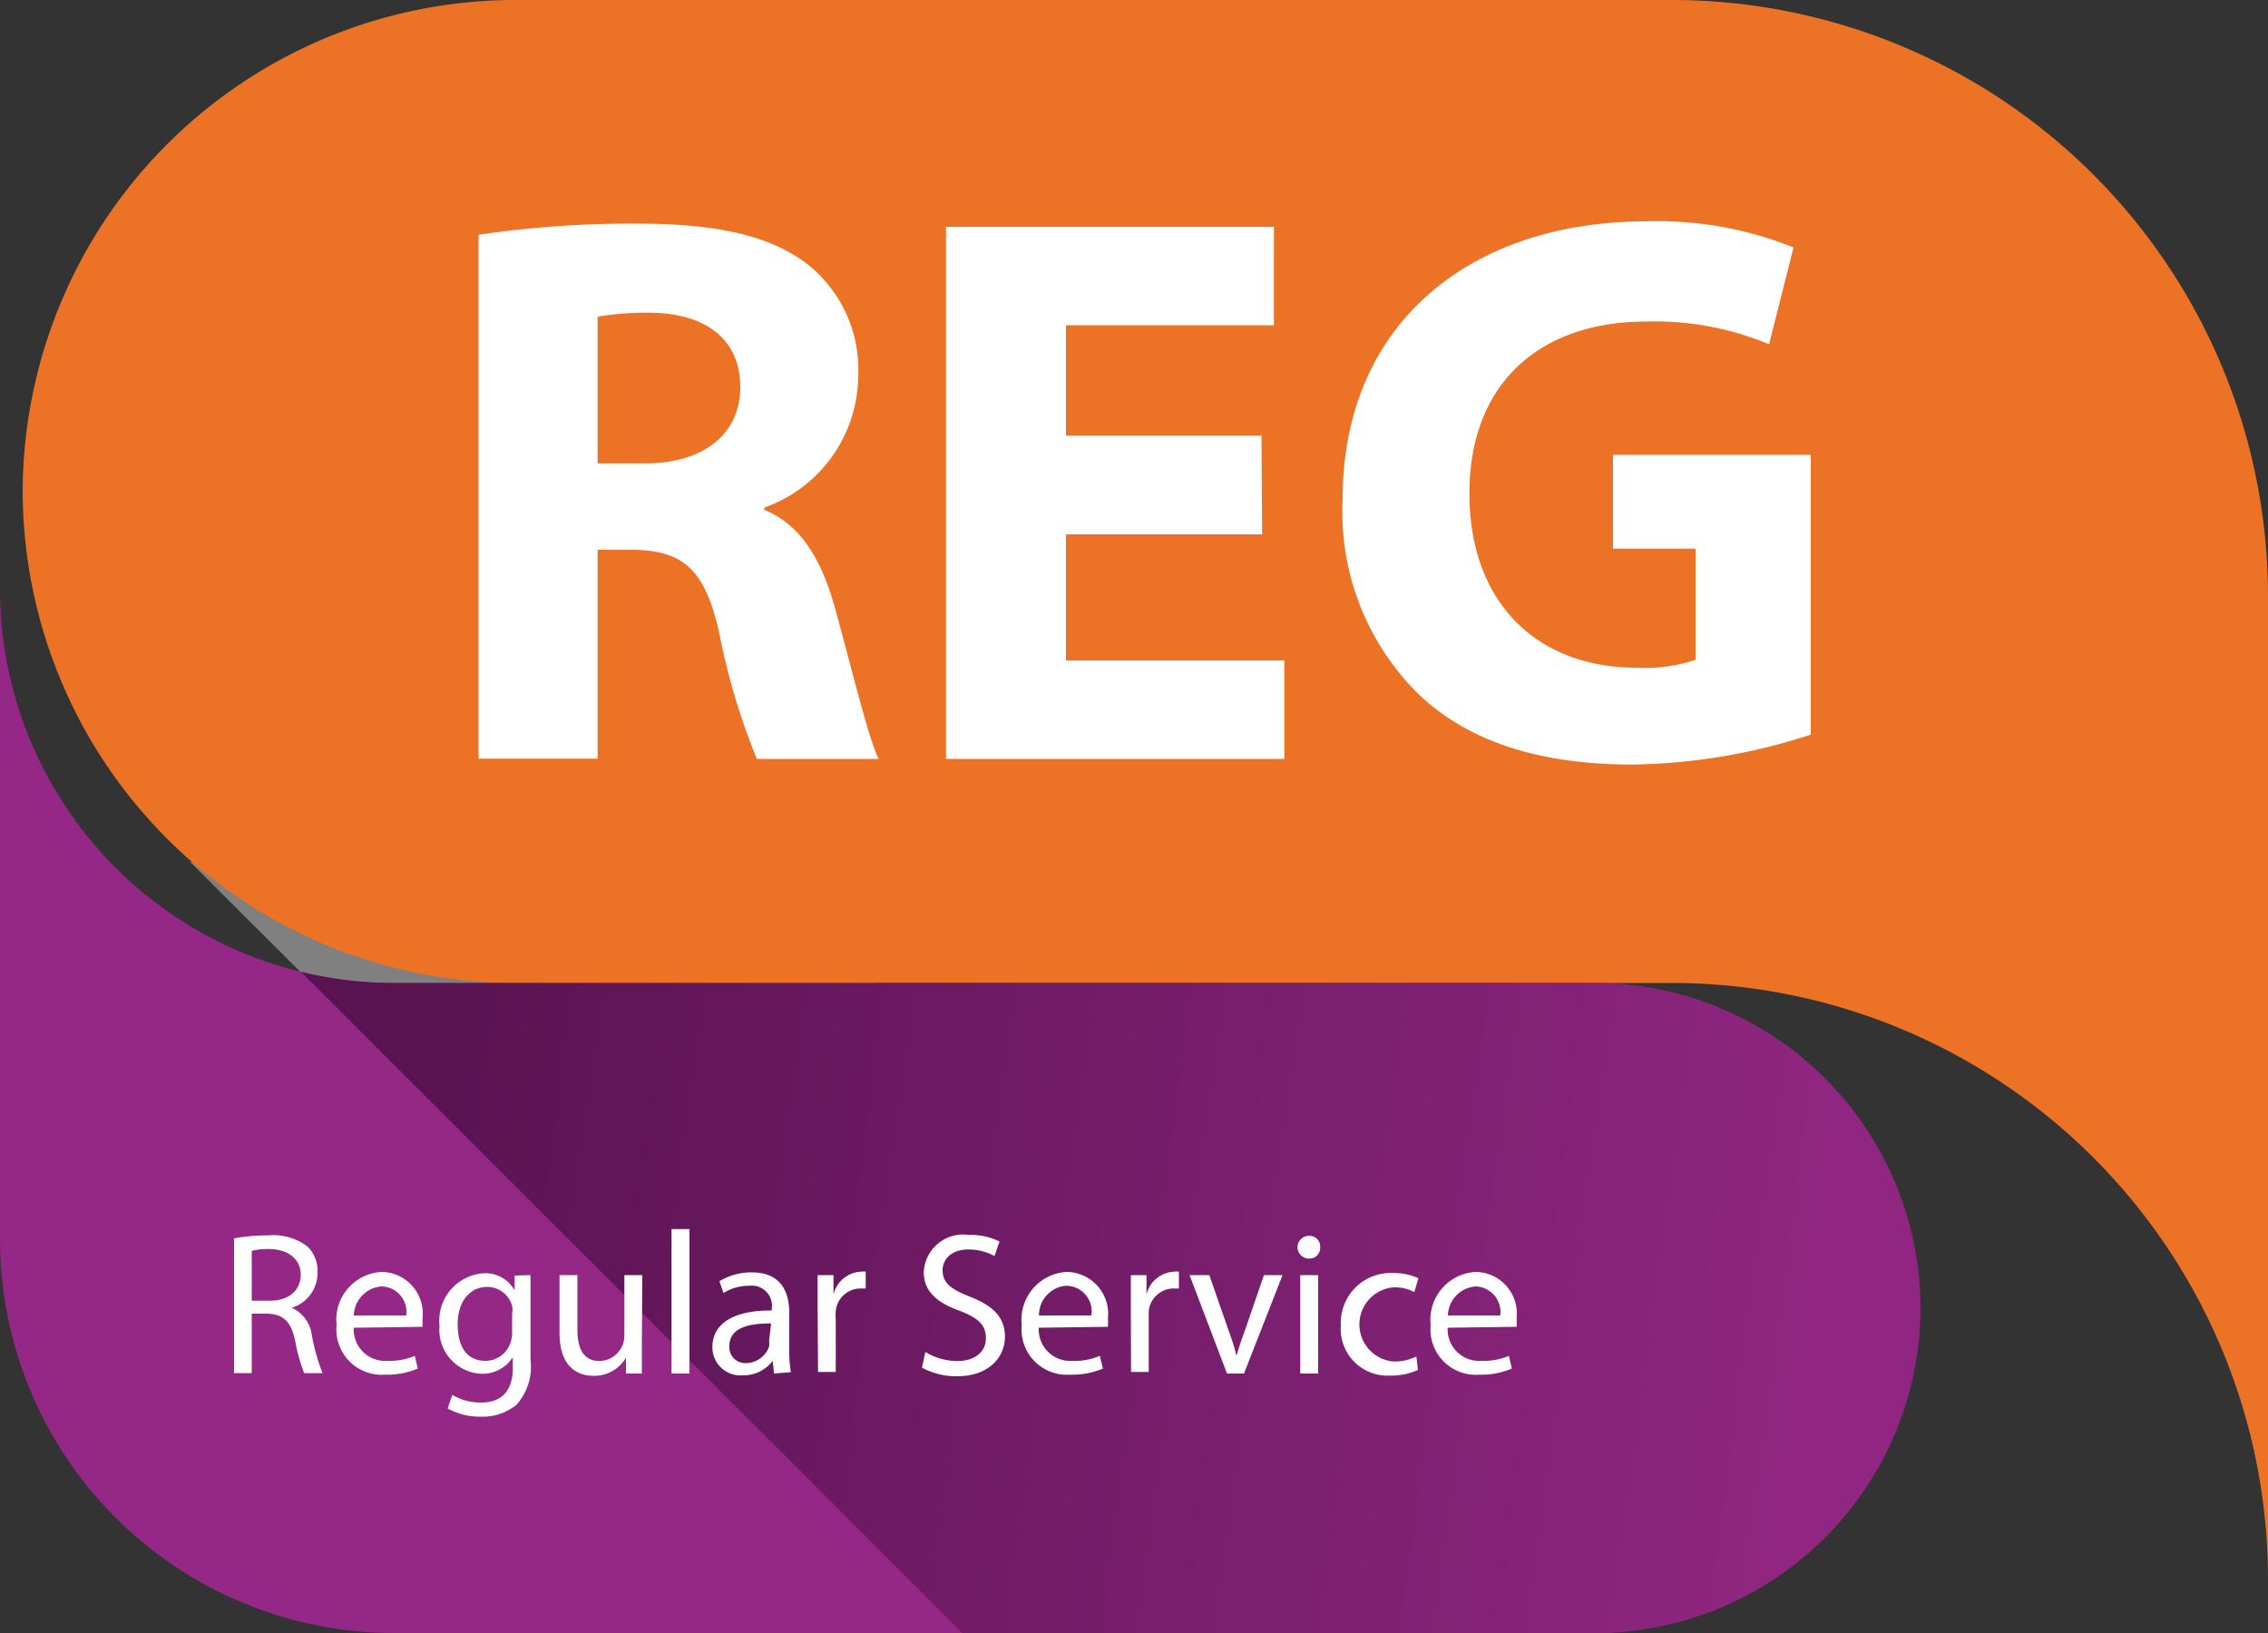
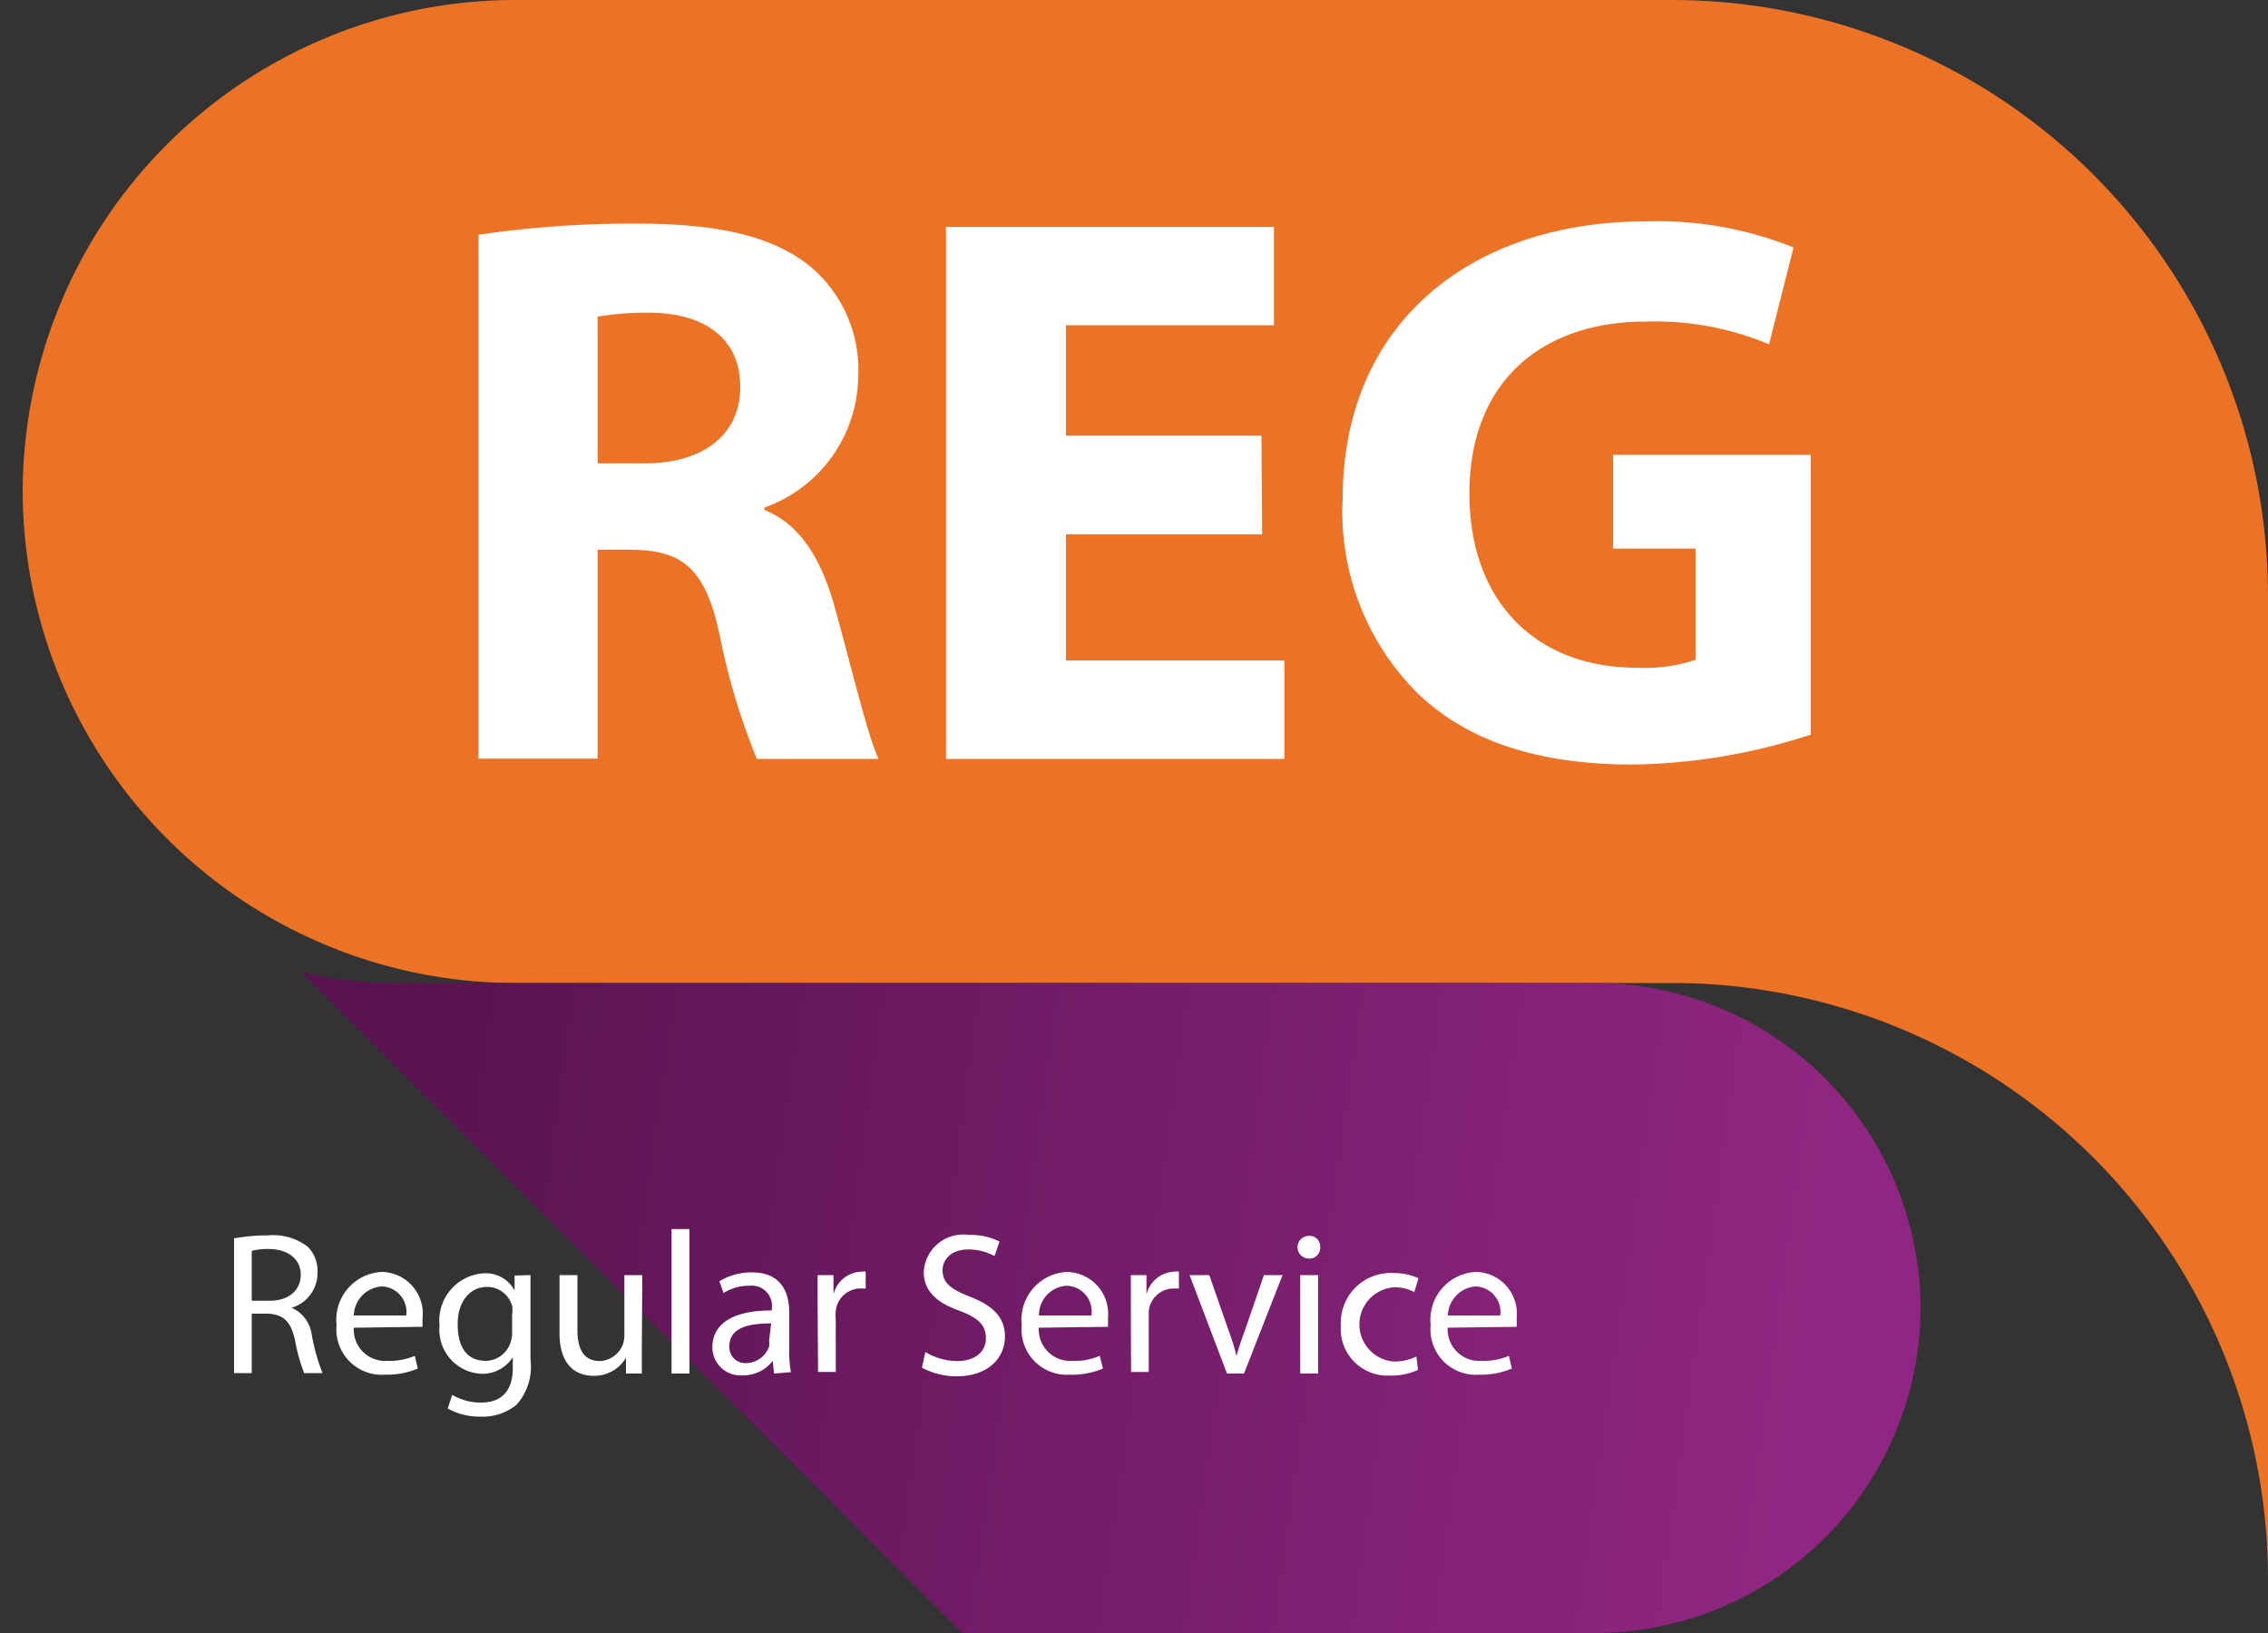
<svg xmlns="http://www.w3.org/2000/svg" id="Layer_1" data-name="Layer 1" viewBox="0 0 100 72">
  <rect x="0" y="0" width="100" height="72" fill="#333333" stroke="none" />
  <defs>
    <style>.cls-1{fill:gray;}.cls-1,.cls-2,.cls-3,.cls-5{fill-rule:evenodd;}.cls-2{fill:#ec7225;}.cls-3{fill:#952786;}.cls-4{fill:#fff;}.cls-5{fill:url(#GradientFill_1);}</style>
    <linearGradient id="GradientFill_1" x1="79.64" y1="60.87" x2="16.71" y2="52.02" gradientUnits="userSpaceOnUse">
      <stop offset="0" stop-color="#902681" />
      <stop offset="1" stop-color="#581350" />
    </linearGradient>
  </defs>
  <title>reg-icon</title>
-   <path class="cls-1" d="M8.38,38,29.11,58.68c3.55-5.69,9.26-14.92,12.13-19.8l-12.44-.5Z" />
  <path class="cls-2" d="M73.78,0H22.62A21.73,21.73,0,0,0,1,21.67H1A21.73,21.73,0,0,0,22.62,43.34H73.78A26.29,26.29,0,0,1,100,69.55V26.21A26.29,26.29,0,0,0,73.78,0Z" />
-   <path class="cls-3" d="M17.34,72h53A14.37,14.37,0,0,0,84.65,57.67h0A14.37,14.37,0,0,0,70.32,43.34h-53A17.38,17.38,0,0,1,0,26V54.67A17.38,17.38,0,0,0,17.34,72Z" />
  <path class="cls-4" d="M21.1,10.35a46.17,46.17,0,0,1,7-.49c3.48,0,5.91.52,7.58,1.85a5.94,5.94,0,0,1,2.16,4.9,6.21,6.21,0,0,1-4.14,5.77v.1c1.63.66,2.54,2.23,3.13,4.38.73,2.64,1.46,5.7,1.91,6.6H33.37A29.7,29.7,0,0,1,31.73,28c-.62-2.92-1.63-3.72-3.79-3.76H26.35v9.21H21.1Zm5.25,10.08h2.08c2.64,0,4.21-1.32,4.21-3.37s-1.46-3.23-3.9-3.27a13.23,13.23,0,0,0-2.39.17Z" />
  <path class="cls-4" d="M55.65,23.56H47v5.56h9.63v4.34H41.71V10H56.17v4.34H47v4.87h8.62Z" />
  <path class="cls-4" d="M79.84,32.39A26.35,26.35,0,0,1,72,33.71c-4.27,0-7.37-1.08-9.52-3.17A11.28,11.28,0,0,1,59.2,22c0-7.79,5.7-12.24,13.38-12.24a16.08,16.08,0,0,1,6.5,1.15L78,15.18a13,13,0,0,0-5.46-1c-4.41,0-7.75,2.51-7.75,7.58,0,4.83,3,7.68,7.37,7.68a7,7,0,0,0,2.6-.35v-4.9H71.12V20.05h8.72Z" />
  <path class="cls-5" d="M42.43,72H70.35A14.37,14.37,0,0,0,84.68,57.67h0A14.37,14.37,0,0,0,70.35,43.34h-53a17.2,17.2,0,0,1-4.08-.49Z" />
  <path class="cls-4" d="M10.32,54.6a8.13,8.13,0,0,1,1.5-.13,2.49,2.49,0,0,1,1.75.5A1.51,1.51,0,0,1,14,56.11a1.6,1.6,0,0,1-1.14,1.55v0a1.52,1.52,0,0,1,.89,1.22,9.09,9.09,0,0,0,.47,1.66h-.81a7.79,7.79,0,0,1-.4-1.44c-.18-.83-.51-1.15-1.21-1.18H11.1v2.62h-.78Zm.78,2.75h.8c.83,0,1.36-.46,1.36-1.15s-.56-1.12-1.39-1.13a3,3,0,0,0-.77.08Z" />
  <path class="cls-4" d="M15.6,58.54A1.38,1.38,0,0,0,17.08,60a2.83,2.83,0,0,0,1.21-.22l.13.56a3.43,3.43,0,0,1-1.44.27,2,2,0,0,1-2.14-2.19,2.11,2.11,0,0,1,2-2.34,1.84,1.84,0,0,1,1.79,2.05c0,.16,0,.29,0,.37ZM17.91,58a1.12,1.12,0,0,0-1.09-1.28A1.32,1.32,0,0,0,15.6,58Z" />
  <path class="cls-4" d="M23.39,56.22c0,.32,0,.67,0,1.2v2.52a2.51,2.51,0,0,1-.62,2,2.35,2.35,0,0,1-1.58.52,2.86,2.86,0,0,1-1.45-.36l.2-.6a2.46,2.46,0,0,0,1.27.34c.81,0,1.4-.42,1.4-1.52v-.48h0a1.58,1.58,0,0,1-1.39.73,1.94,1.94,0,0,1-1.84-2.12,2.09,2.09,0,0,1,1.95-2.31,1.45,1.45,0,0,1,1.36.76h0l0-.66Zm-.81,1.72a1,1,0,0,0,0-.36,1.14,1.14,0,0,0-1.1-.84c-.76,0-1.3.64-1.3,1.64S20.57,60,21.42,60a1.16,1.16,0,0,0,1.09-.81,1.28,1.28,0,0,0,.07-.42Z" />
  <path class="cls-4" d="M28.3,59.38c0,.45,0,.84,0,1.18h-.7l0-.7h0a1.61,1.61,0,0,1-1.43.8c-.69,0-1.5-.37-1.5-1.9V56.22h.79v2.41c0,.82.25,1.38,1,1.38a1.15,1.15,0,0,0,1-.72,1.29,1.29,0,0,0,.07-.4V56.22h.79Z" />
  <path class="cls-4" d="M29.61,54.19h.79v6.37h-.79Z" />
  <path class="cls-4" d="M34.13,60.56,34.07,60h0a1.62,1.62,0,0,1-1.33.64,1.24,1.24,0,0,1-1.33-1.24c0-1.05.94-1.63,2.62-1.62v-.09a.89.89,0,0,0-1-1,2.11,2.11,0,0,0-1.13.32l-.18-.52a2.73,2.73,0,0,1,1.43-.39c1.32,0,1.65.91,1.65,1.78v1.62a5.49,5.49,0,0,0,.07,1ZM34,58.35c-.86,0-1.84.13-1.84,1a.7.7,0,0,0,.75.75,1.09,1.09,0,0,0,1-.73.73.73,0,0,0,0-.25Z" />
  <path class="cls-4" d="M36.05,57.58c0-.51,0-.95,0-1.36h.7l0,.85h0a1.31,1.31,0,0,1,1.2-1,.73.73,0,0,1,.22,0v.74l-.26,0a1.1,1.1,0,0,0-1.06,1,2.1,2.1,0,0,0,0,.37v2.31h-.78Z" />
  <path class="cls-4" d="M40.8,59.61a2.75,2.75,0,0,0,1.4.4c.8,0,1.27-.42,1.27-1s-.32-.89-1.14-1.21c-1-.35-1.6-.86-1.6-1.71a1.74,1.74,0,0,1,2-1.64,2.8,2.8,0,0,1,1.34.29l-.22.64a2.38,2.38,0,0,0-1.15-.29c-.82,0-1.14.5-1.14.91,0,.57.37.84,1.2,1.17,1,.39,1.55.89,1.55,1.77s-.69,1.74-2.12,1.74a3.17,3.17,0,0,1-1.54-.38Z" />
  <path class="cls-4" d="M45.8,58.54A1.39,1.39,0,0,0,47.29,60a2.75,2.75,0,0,0,1.2-.22l.14.56a3.48,3.48,0,0,1-1.45.27,2,2,0,0,1-2.13-2.19,2.11,2.11,0,0,1,2-2.34,1.85,1.85,0,0,1,1.8,2.05,2.73,2.73,0,0,1,0,.37ZM48.12,58A1.13,1.13,0,0,0,47,56.69,1.3,1.3,0,0,0,45.81,58Z" />
  <path class="cls-4" d="M49.86,57.58c0-.51,0-.95,0-1.36h.69l0,.85h0a1.32,1.32,0,0,1,1.21-1,.73.73,0,0,1,.22,0v.74l-.27,0a1.11,1.11,0,0,0-1.06,1c0,.11,0,.24,0,.37v2.31h-.78Z" />
  <path class="cls-4" d="M53.32,56.22l.85,2.44a10.12,10.12,0,0,1,.35,1.12h0c.1-.36.22-.72.37-1.12l.84-2.44h.82l-1.7,4.34h-.75l-1.65-4.34Z" />
  <path class="cls-4" d="M58.21,55a.47.47,0,0,1-.5.49.49.49,0,0,1,0-1A.47.47,0,0,1,58.21,55Zm-.88,5.56V56.22h.79v4.34Z" />
  <path class="cls-4" d="M62.52,60.4a2.83,2.83,0,0,1-1.24.25,2.06,2.06,0,0,1-2.16-2.21,2.2,2.2,0,0,1,2.33-2.31,2.53,2.53,0,0,1,1.09.23l-.18.61a1.79,1.79,0,0,0-.91-.21,1.64,1.64,0,0,0,0,3.27,2.2,2.2,0,0,0,1-.22Z" />
  <path class="cls-4" d="M63.83,58.54A1.39,1.39,0,0,0,65.32,60a2.83,2.83,0,0,0,1.21-.22l.13.56a3.43,3.43,0,0,1-1.44.27,2,2,0,0,1-2.14-2.19,2.11,2.11,0,0,1,2-2.34,1.84,1.84,0,0,1,1.79,2.05,2.73,2.73,0,0,1,0,.37ZM66.15,58a1.13,1.13,0,0,0-1.1-1.28A1.32,1.32,0,0,0,63.84,58Z" />
</svg>